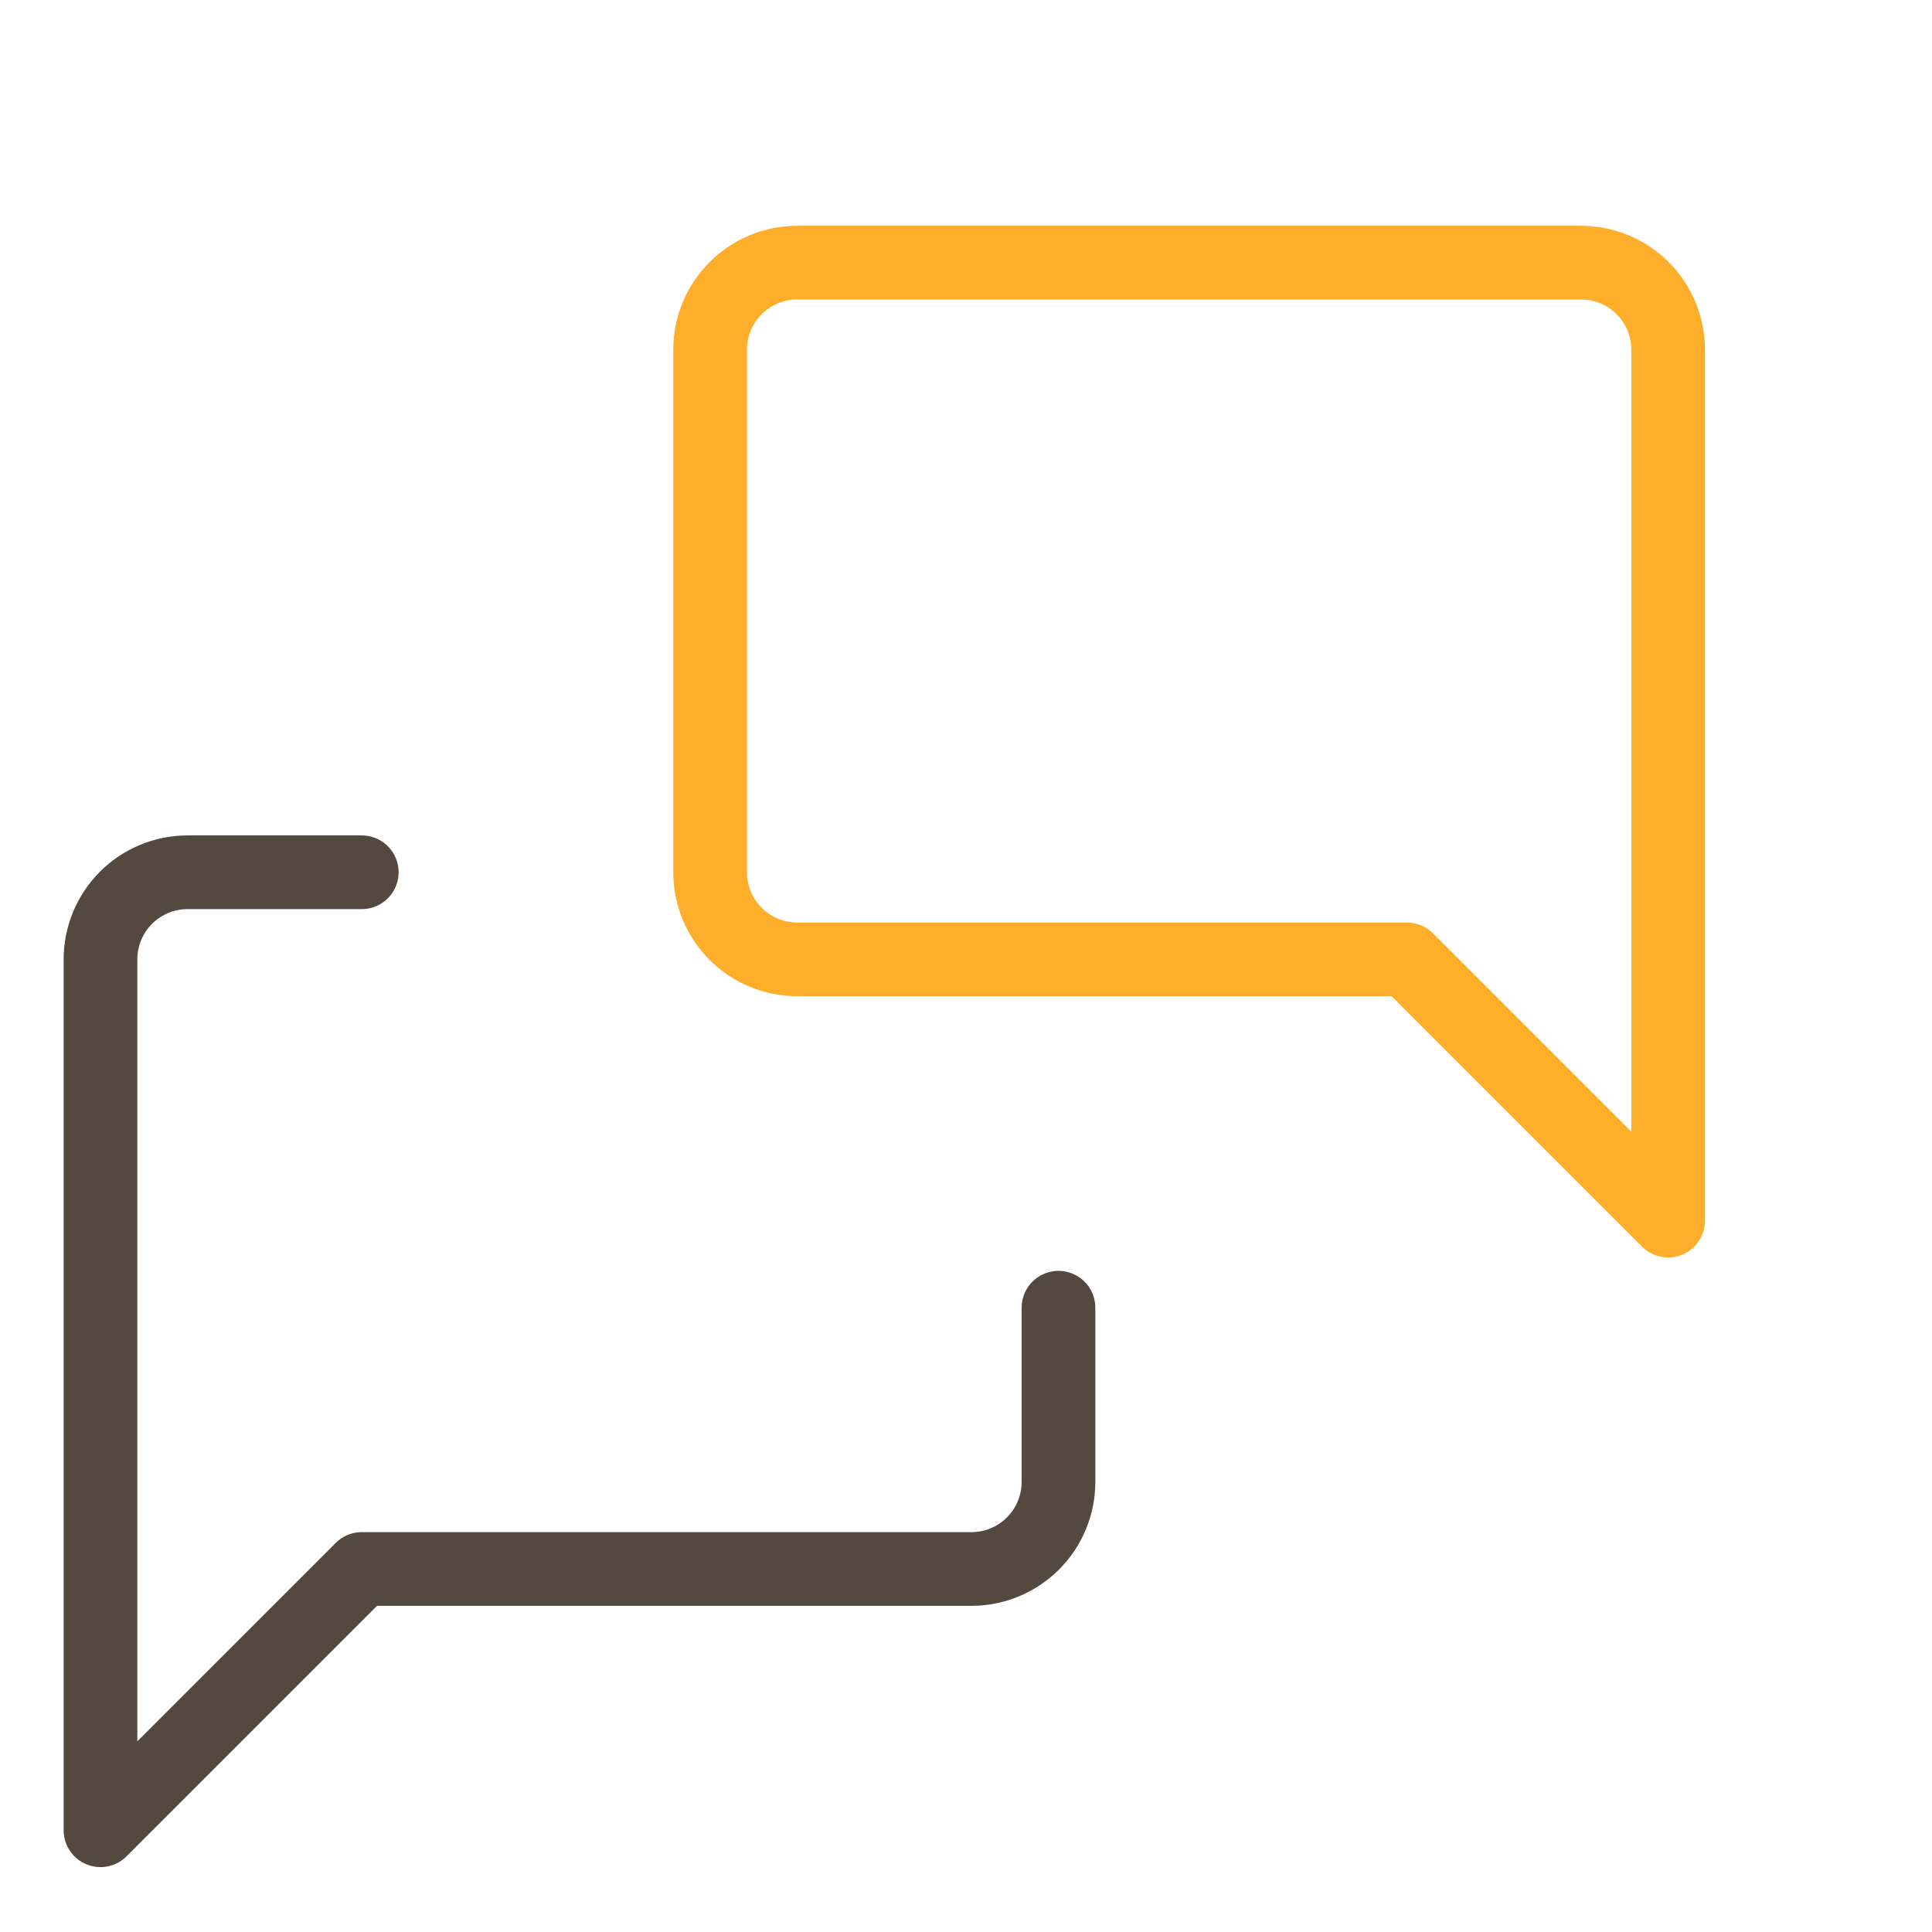
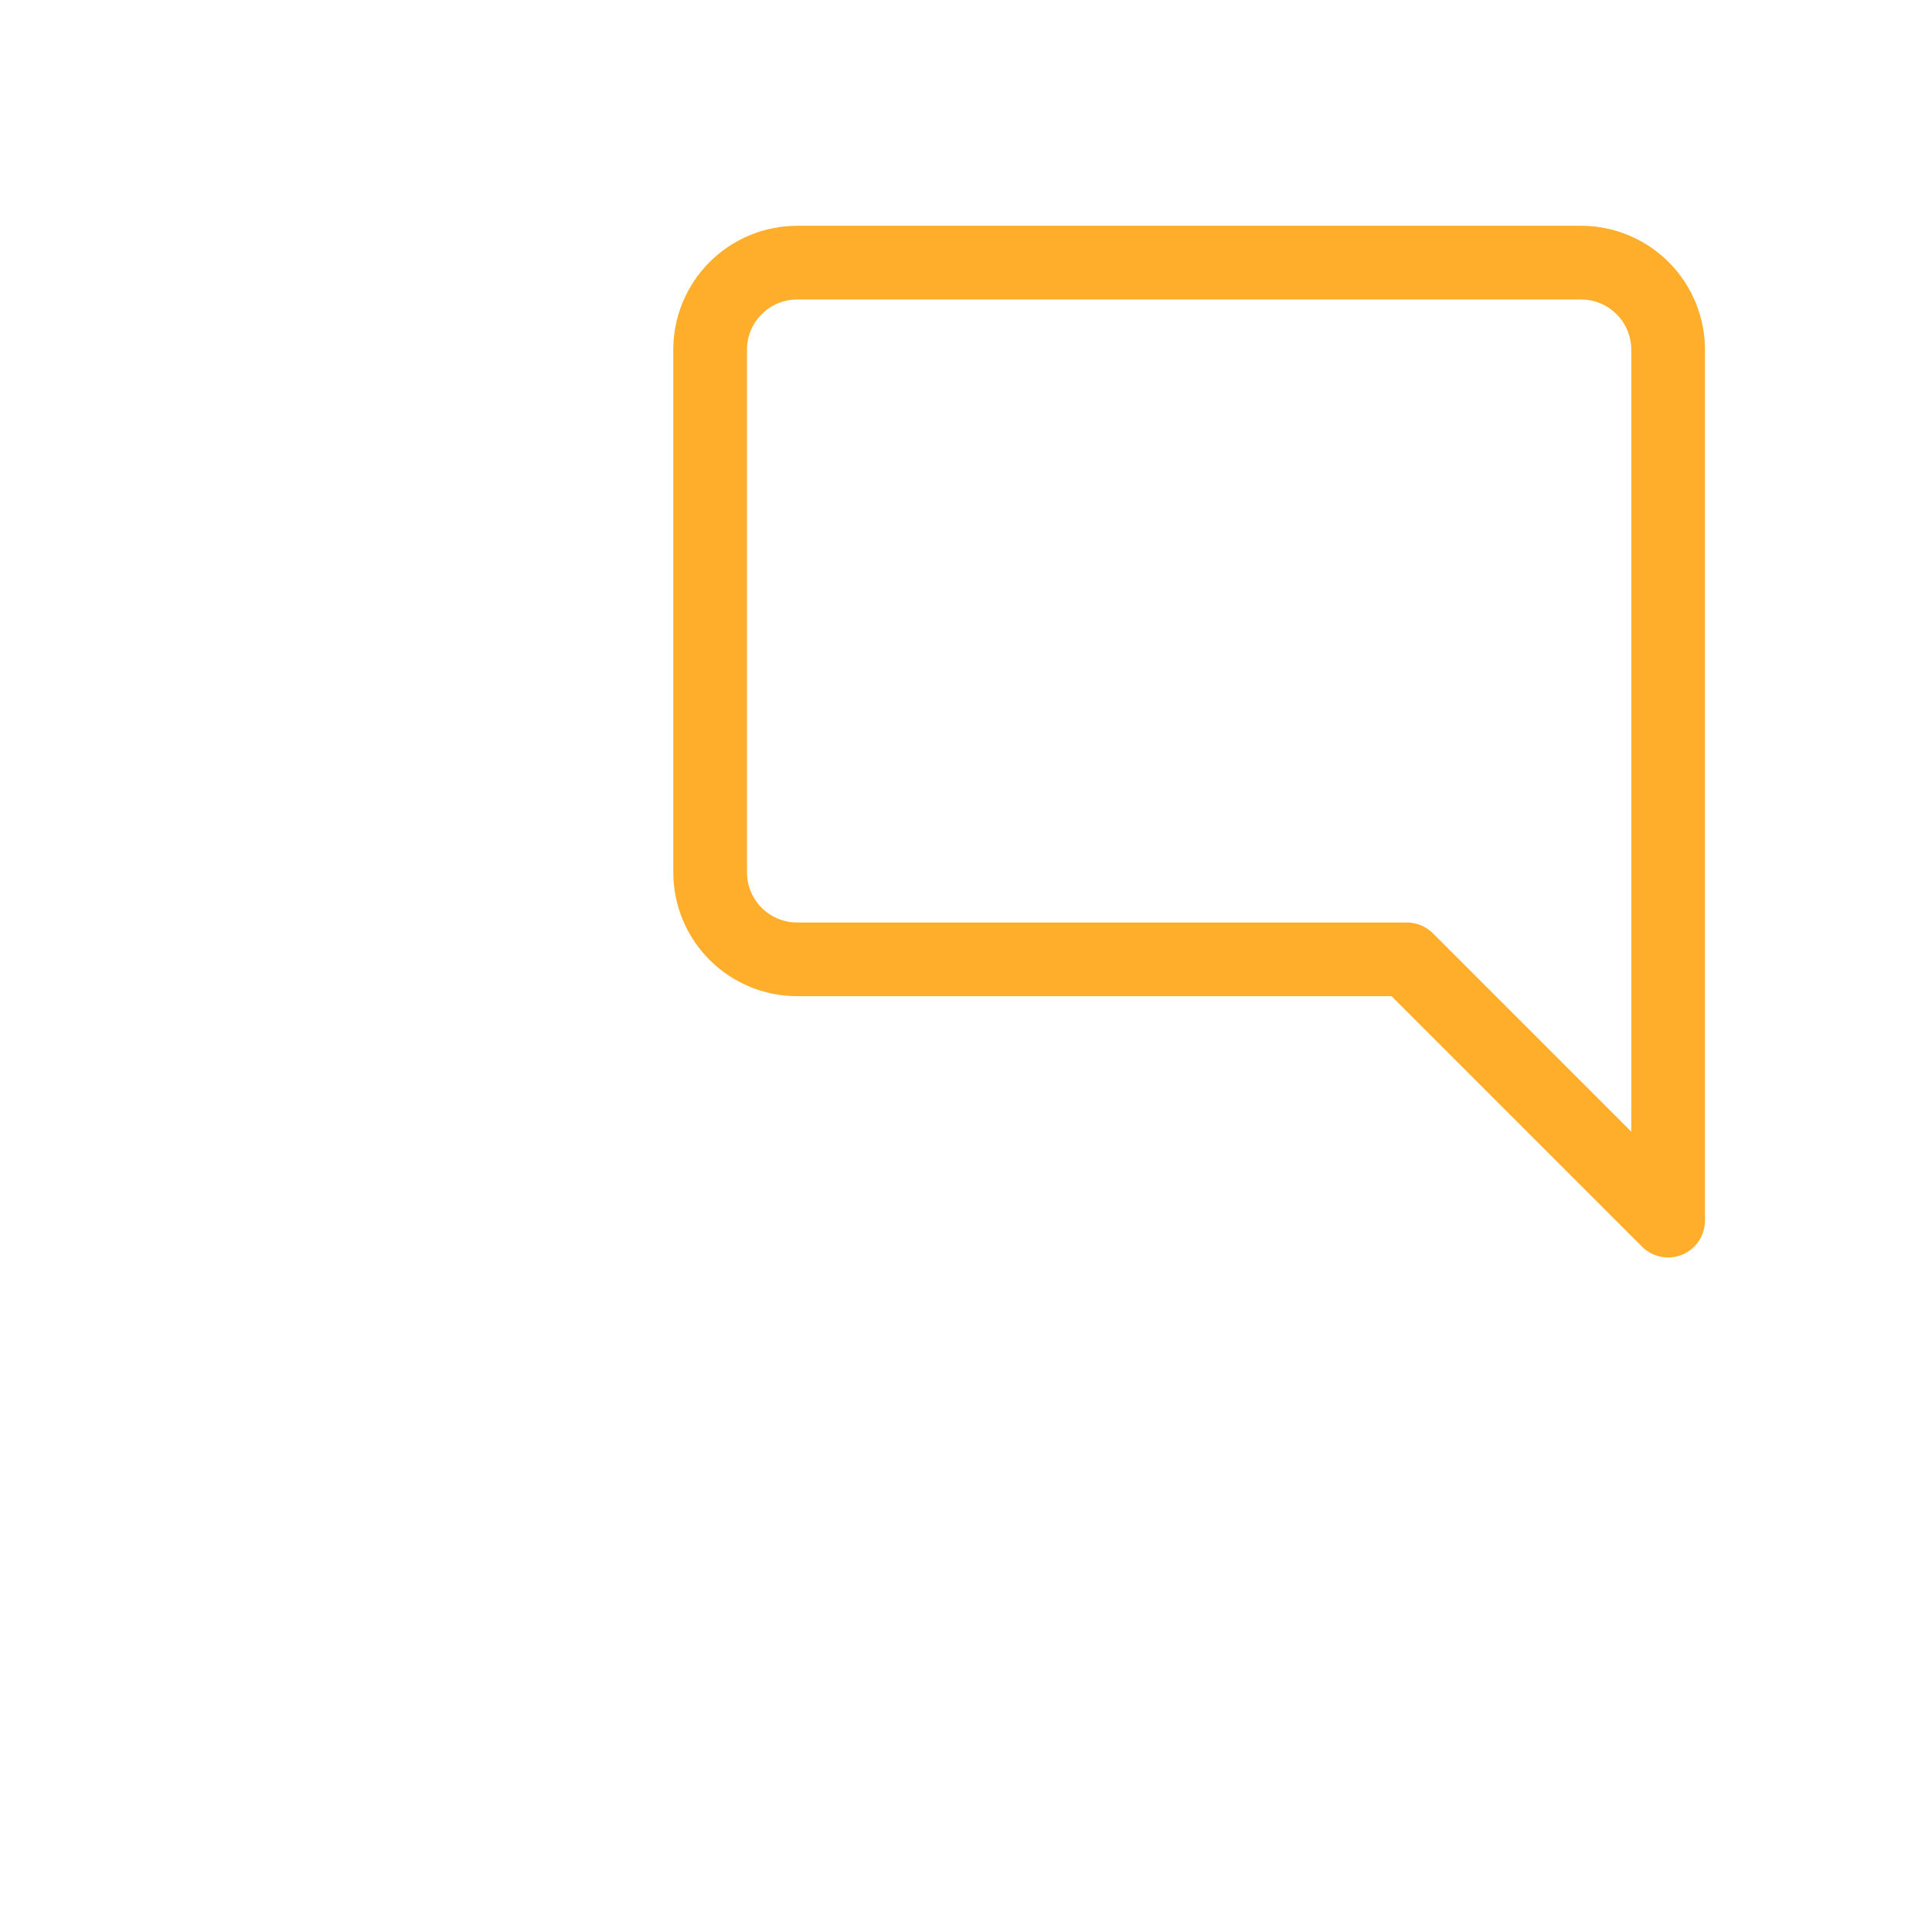
<svg xmlns="http://www.w3.org/2000/svg" width="718" height="718" viewBox="0 0 718 718" fill="none">
  <path d="M619.934 453.629L522.836 356.531H296.274C287.69 356.531 279.458 353.121 273.388 347.051C267.318 340.981 263.908 332.749 263.908 324.165V129.969C263.908 121.385 267.318 113.153 273.388 107.083C279.458 101.013 287.69 97.603 296.274 97.603H587.568C596.152 97.603 604.384 101.013 610.454 107.083C616.524 113.153 619.934 121.385 619.934 129.969V453.629Z" stroke="#FFAE2B" stroke-width="27.387" stroke-linecap="round" stroke-linejoin="round" />
-   <path d="M393.371 485.995V550.727C393.371 559.311 389.961 567.543 383.891 573.613C377.821 579.683 369.589 583.093 361.005 583.093H134.443L37.345 680.191V356.531C37.345 347.946 40.755 339.715 46.825 333.645C52.894 327.575 61.127 324.165 69.711 324.165H134.443" stroke="#54493E" stroke-width="27.387" stroke-linecap="round" stroke-linejoin="round" />
</svg>